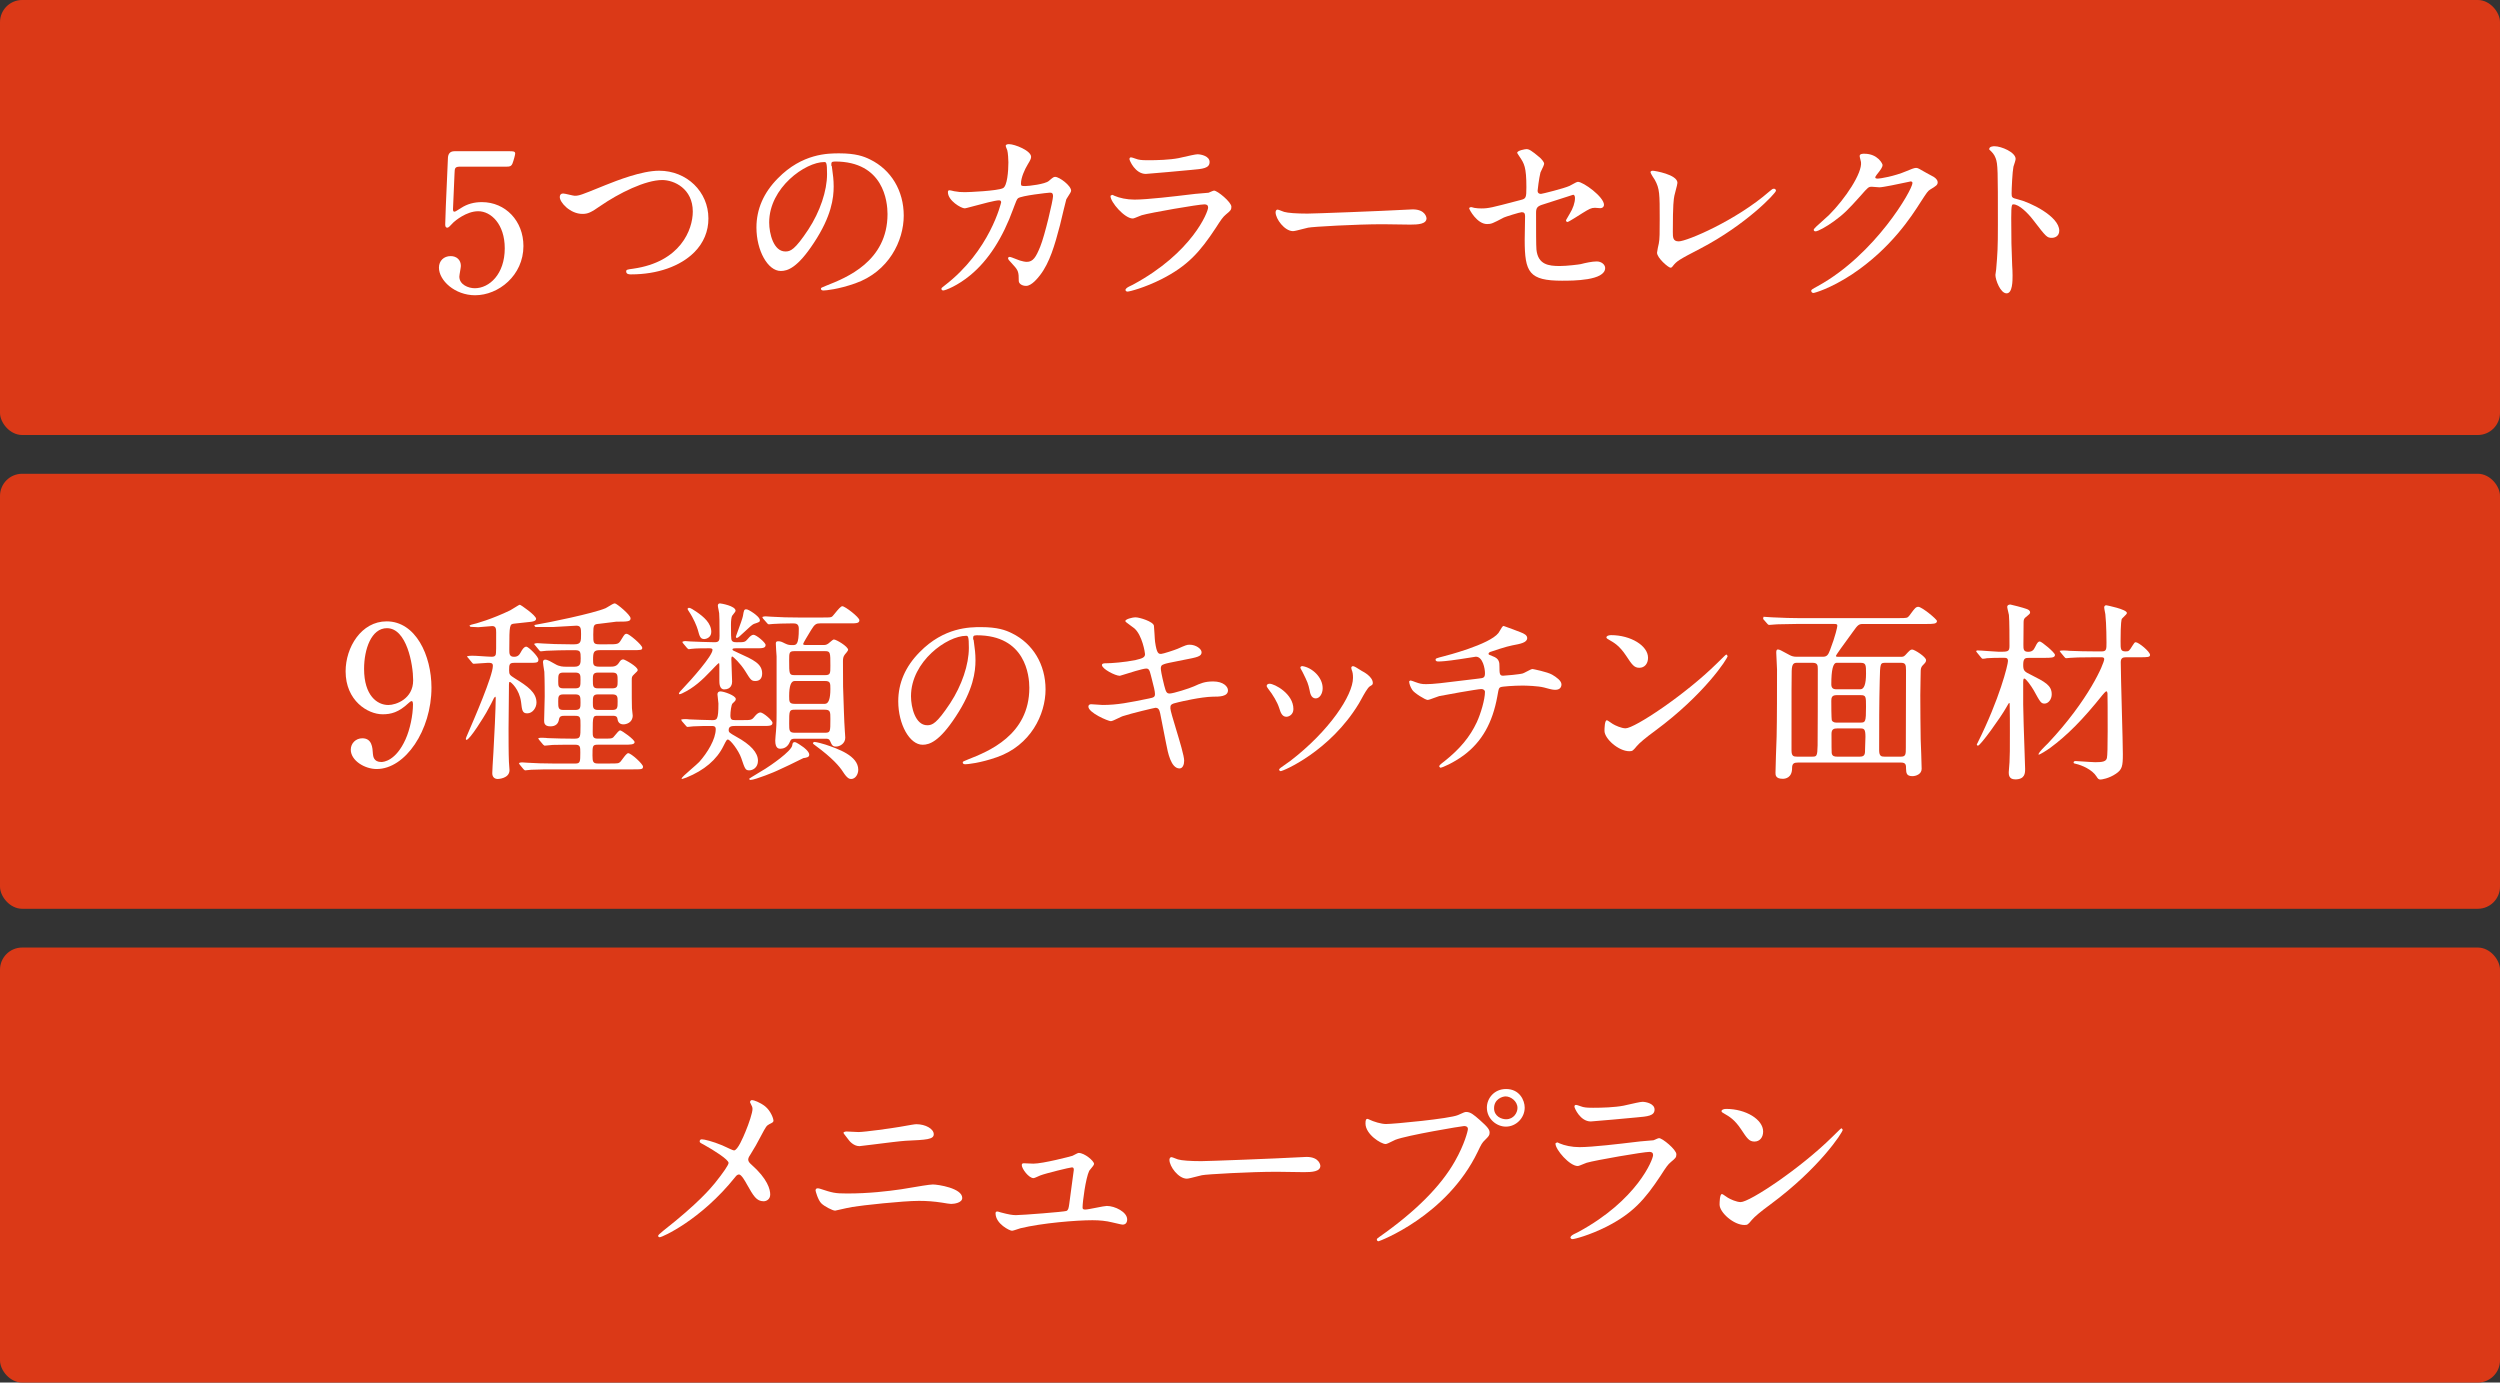
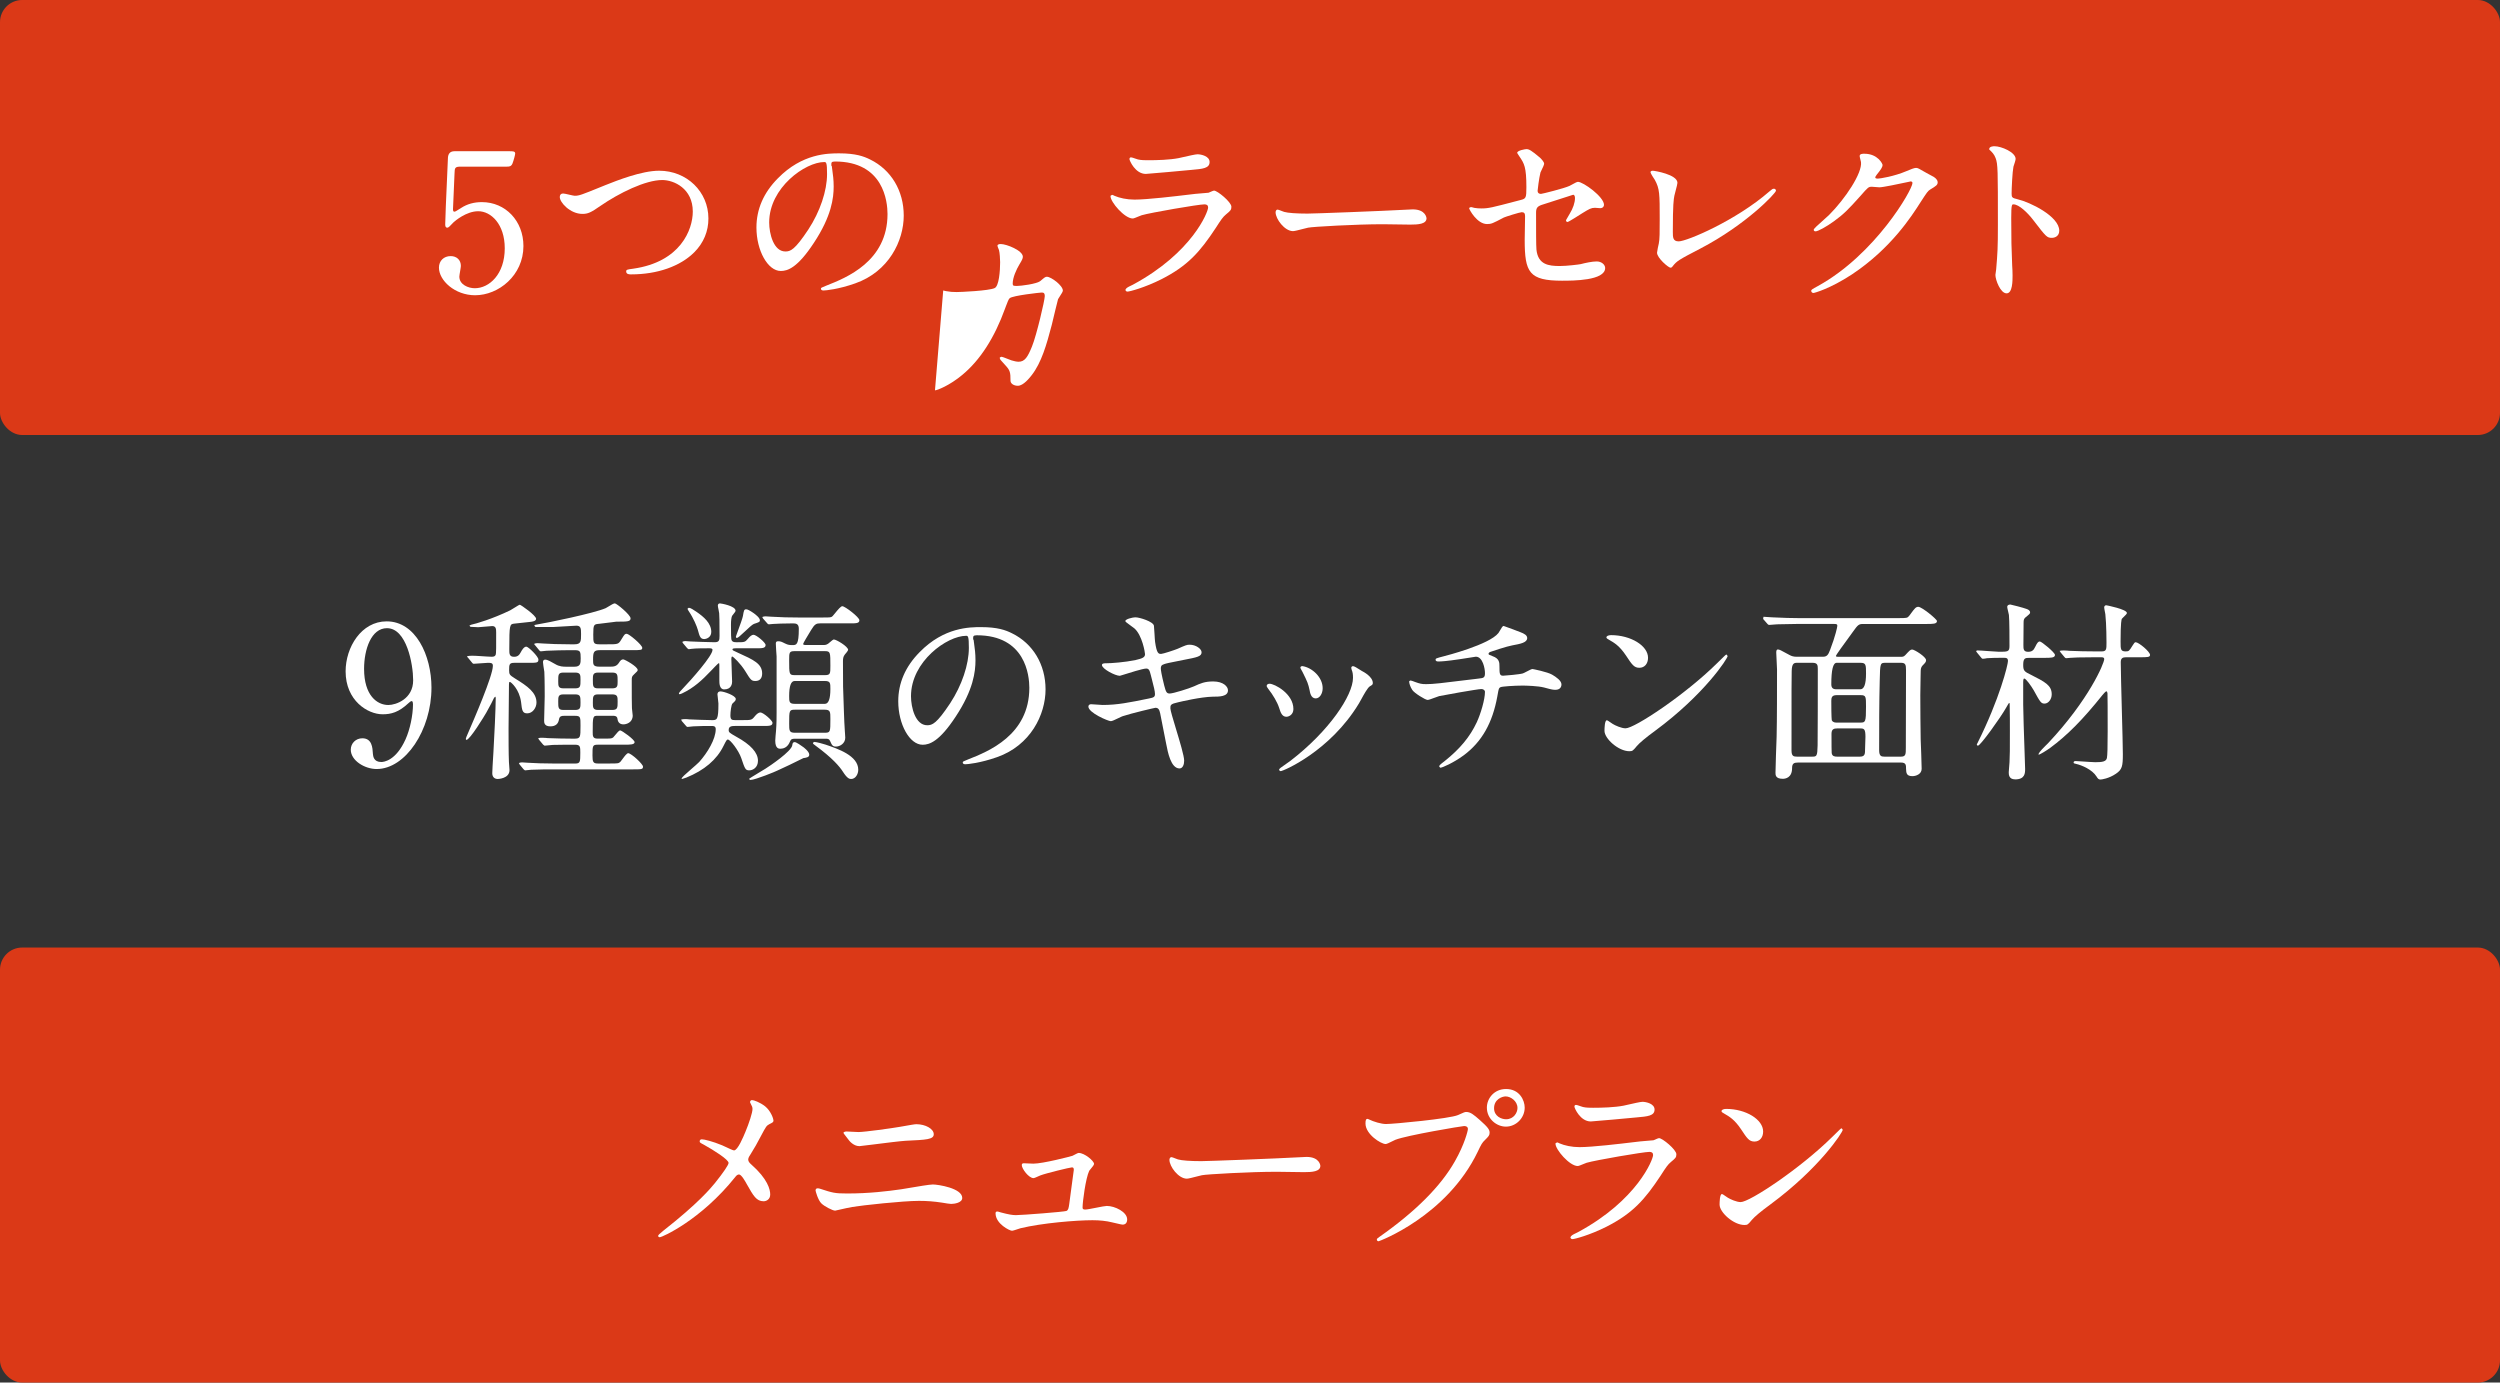
<svg xmlns="http://www.w3.org/2000/svg" id="b" width="159.861" height="88.406" viewBox="0 0 159.861 88.406">
  <rect x="0" y="0" width="159.861" height="88.406" fill="#333333" stroke="none" />
  <defs>
    <style>.d{fill:#db3917;}.d,.e{stroke-width:0px;}.e{fill:#fff;}</style>
  </defs>
  <g id="c">
    <rect class="d" width="159.86" height="27.816" rx="1.417" ry="1.417" />
    <path class="e" d="M30.385,18.88c-1.305,0-2.317-.949-2.317-1.766,0-.435.309-.738.75-.738.39,0,.652.252.652.628,0,.048-.023.187-.047.329-.025.148-.051.301-.051.356,0,.512.577.742.987.742.929,0,1.917-.896,1.917-2.554,0-1.539-.875-2.37-1.697-2.37-.767,0-1.492.631-1.572.703-.02.016-.053.052-.094.096-.132.144-.238.254-.305.254-.139,0-.139-.146-.139-.225,0-.329.066-1.806.117-2.941l.054-1.245c0-.317.141-.479.42-.479h3.5c.247,0,.383,0,.383.15,0,.082-.102.456-.173.635-.081.201-.22.201-.381.201h-2.925c-.385,0-.387.078-.4.452-.012.193-.098,2.247-.098,2.273,0,.103.028.155.082.155.062,0,.096-.021.444-.242.382-.249.82-.37,1.319-.37,1.516,0,2.659,1.207,2.659,2.807,0,1.884-1.596,3.148-3.087,3.148Z" />
    <path class="e" d="M40.363,17.546c-.113,0-.322,0-.322-.188,0-.116.059-.124.445-.176,3.028-.429,3.814-2.497,3.814-3.654,0-1.469-1.198-2.016-1.954-2.016-1.074,0-2.763.834-3.961,1.66-.602.421-.794.506-1.142.506-.778,0-1.448-.725-1.448-1.08,0-.143.077-.225.212-.225.066,0,.227.037.396.077.147.034.299.069.35.069.281,0,.441-.065,1.687-.571l.273-.111c.748-.297,2.317-.92,3.437-.92,1.766,0,3.149,1.34,3.149,3.051.004.817-.306,1.563-.898,2.158-.896.902-2.368,1.419-4.038,1.419Z" />
    <path class="e" d="M52.645,18.574c-.094,0-.151-.043-.151-.114,0-.059.033-.071.348-.197,1.269-.501,3.91-1.543,3.91-4.575,0-.788-.242-3.361-3.361-3.361-.229,0-.229.086-.229.143l-.004.135.028-.004.032.24c.045.322.091.654.091,1.085,0,.725-.131,1.888-1.265,3.602-1.046,1.596-1.68,1.8-2.116,1.8-.83,0-1.558-1.3-1.558-2.782,0-1.168.46-2.225,1.367-3.14,1.562-1.6,3.217-1.6,3.924-1.6,1.051,0,1.574.189,1.983.395,1.343.659,2.145,1.999,2.145,3.586,0,1.616-.959,3.583-3.103,4.334-1.069.378-1.882.455-2.041.455ZM52.706,10.362c-1.205,0-3.521,1.632-3.521,3.863,0,.718.281,1.856,1.036,1.856.324,0,.602-.098,1.469-1.407.748-1.144,1.195-2.469,1.195-3.545,0-.738-.052-.768-.18-.768Z" />
-     <path class="e" d="M60.313,18.574c-.055,0-.114-.039-.114-.102,0-.058.021-.074.189-.203,2.923-2.231,3.625-5.303,3.629-5.331,0-.088-.044-.128-.143-.128-.234,0-1.091.23-1.658.383-.33.088-.49.131-.521.131-.242,0-1.081-.5-1.081-1.032,0-.047,0-.126.102-.126.034,0,.057.006.125.021l.174.041c.255.048.425.06.692.06.229,0,2.059-.078,2.423-.254.278-.123.351-1.096.351-1.651,0-.177-.025-.611-.072-.775-.075-.186-.099-.25-.099-.276,0-.114.159-.114.212-.114.363,0,1.411.413,1.411.812,0,.105-.05.218-.212.479-.201.332-.436.854-.436,1.233,0,.15.044.155.278.155.231,0,1.261-.121,1.499-.323.267-.23.312-.264.41-.264.268,0,1.02.559,1.02.885,0,.066-.085.201-.206.385-.048.073-.089.135-.102.164-.02.052-.28,1.133-.402,1.648-.335,1.282-.662,2.409-1.278,3.205-.149.189-.537.684-.891.684-.263,0-.469-.142-.469-.322,0-.539-.025-.662-.335-.996-.32-.345-.35-.378-.35-.46v-.028l.089-.049c.07,0,.239.066.454.152.096.038.178.072.214.081.158.045.31.085.446.085.395,0,.583-.301.855-.974.296-.723.818-2.967.818-3.221,0-.229-.105-.229-.216-.229-.078,0-1.819.188-2.026.36-.068.05-.146.257-.244.519l-.053.143c-.677,1.874-1.598,3.303-2.738,4.246-.812.679-1.612.986-1.744.986Z" />
+     <path class="e" d="M60.313,18.574l.174.041c.255.048.425.06.692.06.229,0,2.059-.078,2.423-.254.278-.123.351-1.096.351-1.651,0-.177-.025-.611-.072-.775-.075-.186-.099-.25-.099-.276,0-.114.159-.114.212-.114.363,0,1.411.413,1.411.812,0,.105-.05.218-.212.479-.201.332-.436.854-.436,1.233,0,.15.044.155.278.155.231,0,1.261-.121,1.499-.323.267-.23.312-.264.41-.264.268,0,1.02.559,1.02.885,0,.066-.085.201-.206.385-.048.073-.089.135-.102.164-.02.052-.28,1.133-.402,1.648-.335,1.282-.662,2.409-1.278,3.205-.149.189-.537.684-.891.684-.263,0-.469-.142-.469-.322,0-.539-.025-.662-.335-.996-.32-.345-.35-.378-.35-.46v-.028l.089-.049c.07,0,.239.066.454.152.096.038.178.072.214.081.158.045.31.085.446.085.395,0,.583-.301.855-.974.296-.723.818-2.967.818-3.221,0-.229-.105-.229-.216-.229-.078,0-1.819.188-2.026.36-.068.05-.146.257-.244.519l-.053.143c-.677,1.874-1.598,3.303-2.738,4.246-.812.679-1.612.986-1.744.986Z" />
    <path class="e" d="M72.104,18.648c-.109,0-.138-.079-.138-.126.051-.111.15-.16.366-.264l.114-.056c3.791-2.041,4.806-4.652,4.806-4.931,0-.136-.077-.204-.229-.204-.389,0-3.468.533-4.018.696-.031.009-.101.038-.181.071-.187.078-.334.138-.39.138-.525,0-1.423-1.05-1.423-1.424v-.028l.102-.061c.028,0,.08.025.156.064.319.138.785.241,1.276.241.824,0,2.619-.216,3.481-.319l.407-.048c.021,0,.843-.073.848-.073.185-.083.306-.135.355-.135.209,0,1.105.731,1.105,1.032,0,.198-.06.255-.341.486-.204.168-.32.341-.655.863-1.015,1.54-1.792,2.424-3.462,3.276-1.09.551-2.056.799-2.179.799ZM73.267,11.121c-.672,0-1.044-.856-1.044-.946,0-.094.055-.113.102-.113.044,0,.142.033.274.08.073.025.141.05.171.055.194.049.476.049.644.049.572,0,1.374-.023,1.953-.135l.258-.058c.325-.074.817-.188.947-.188.243,0,.775.124.775.493,0,.405-.436.442-1.159.505-.216.027-2.833.258-2.92.258Z" />
    <path class="e" d="M82.684,14.78c-.543,0-1.117-.782-1.117-1.203,0-.085.044-.175.126-.175.038,0,.129.035.262.088.071.028.135.055.159.059.234.069.789.11,1.488.11.401,0,4.675-.159,6.46-.257l.271-.013c.847,0,.885.562.885.567,0,.376-.539.407-1.044.407-.146,0-1.632-.024-1.75-.024-1.698,0-4.482.158-4.779.22-.056.01-.183.043-.328.081-.252.065-.537.14-.633.14Z" />
    <path class="e" d="M99.898,17.95c-2.12,0-2.402-.524-2.402-2.61,0-.128.024-1.418.024-1.518,0-.182-.061-.253-.216-.253-.114,0-1.044.292-1.138.339-.729.384-.804.419-1.078.419-.638,0-1.142-.93-1.142-1.007v-.028l.102-.049c.042,0,.06.002.228.05.111.024.332.036.445.036.461,0,.668-.055,2.283-.479l.267-.07c.305-.079.333-.147.333-.805,0-1.303-.143-1.517-.428-1.943-.139-.206-.159-.239-.159-.26,0-.148.502-.236.591-.236.165,0,.312.079.863.545.122.121.267.277.267.389,0,.066-.075.227-.166.413-.033.067-.06.123-.068.146-.095.382-.182,1.119-.182,1.166,0,.169.118.204.216.204.077-.002,1.481-.352,1.823-.511.028-.013.082-.043.146-.078.185-.104.331-.182.392-.182.338,0,1.668.958,1.668,1.472,0,.105-.077.212-.249.212-.025,0-.306-.024-.33-.024-.243,0-.369.077-.787.332-.899.574-.946.574-.963.574-.051,0-.102-.035-.102-.103,0-.012,0-.015.129-.233.049-.082.095-.161.106-.183.213-.342.34-.716.34-1.003,0-.081-.015-.217-.118-.217-.034.008-1.952.629-2.011.647-.282.099-.359.206-.359.499,0,1.047,0,2.128.024,2.359.099.97.79,1.051,1.49,1.051.455,0,1.225-.096,1.34-.121.303-.078.728-.172,1.022-.172.324,0,.542.217.542.42,0,.812-2.066.812-2.745.812Z" />
    <path class="e" d="M106.819,17.118c-.132,0-.861-.621-.861-.959,0-.054.096-.554.113-.588.058-.271.058-.731.058-1.565,0-1.604,0-1.939-.314-2.508-.245-.367-.273-.455-.273-.49,0-.057.056-.09.151-.09.099,0,1.57.237,1.57.774,0,.059-.049.25-.119.515-.036.135-.068.258-.078.311-.043.229-.098.514-.098,2.296,0,.36,0,.62.375.62.515,0,3.65-1.322,5.794-3.188.176-.15.208-.178.3-.178.079,0,.126.064.126.126,0,.152-1.89,2.163-4.825,3.696-1.424.736-1.511.805-1.766,1.118-.061.087-.094.109-.156.109Z" />
    <path class="e" d="M115.955,18.734c-.076,0-.138-.062-.138-.139,0-.067.042-.094.431-.306,3.676-2.026,6.043-6.163,6.043-6.584,0-.104-.105-.106-.106-.106-.009,0-.095.02-.226.048-.503.107-1.55.331-1.781.331-.037,0-.441-.036-.477-.036-.219,0-.233.012-.75.602-.736.821-1.049,1.148-1.669,1.596-.485.354-1.03.654-1.191.654-.079,0-.114-.052-.114-.103,0-.062.214-.26.693-.683.129-.114.237-.21.282-.255,1.043-1.043,2.141-2.692,2.048-3.391l-.026-.109c-.034-.134-.059-.24-.059-.273,0-.15.193-.15.297-.15.871,0,1.167.655,1.167.713,0,.156-.121.314-.373.63-.062.088-.092.129-.092.178,0,.047.055.07.168.07.12,0,1.018-.133,1.849-.488.241-.102.466-.197.586-.197.115,0,.178.036.661.318.099.052.418.224.48.261.15.096.246.226.246.33,0,.185-.093.241-.482.477-.149.095-.193.158-.624.824-.562.881-1.877,2.943-4.389,4.609-1.386.907-2.388,1.18-2.451,1.18Z" />
    <path class="e" d="M128.309,18.758c-.39,0-.714-.855-.714-1.179,0-.025.012-.103.025-.181.012-.075.024-.15.024-.175.087-1.035.11-1.366.11-2.839,0-3.519,0-3.887-.145-4.273-.095-.249-.211-.366-.409-.552-.019-.198.254-.208.338-.208.433,0,1.35.384,1.35.812,0,.074-.075.305-.14.498-.067.319-.117,1.401-.117,1.717,0,.249.032.279.382.364.797.184,2.665,1.089,2.665,2.01,0,.36-.295.457-.469.457-.319,0-.367-.062-1.177-1.115-.378-.5-.935-1.026-1.282-1.026-.098,0-.143,0-.143.877,0,1.312.013,1.966.061,3.046.012.134.024.44.024.625,0,.342,0,1.143-.383,1.143Z" />
-     <rect class="d" y="30.295" width="159.861" height="27.816" rx="1.417" ry="1.417" />
    <path class="e" d="M24.086,49.175c-.766,0-1.656-.541-1.656-1.239,0-.407.324-.727.738-.727.62,0,.654.598.677.993.013.149.046.524.535.524.15,0,.932-.07,1.553-1.452.28-.617.475-1.538.475-2.239,0-.034-.004-.204-.082-.204-.058,0-.156.082-.2.126-.633.596-1.121.718-1.66.718-.954,0-2.366-.872-2.366-2.745,0-1.538,1.003-3.197,2.623-3.197,1.862,0,2.867,2.184,2.867,4.237,0,2.725-1.67,5.205-3.503,5.205ZM24.746,40.168c-1.006,0-1.465,1.349-1.465,2.603,0,1.705.835,2.31,1.551,2.31.497,0,1.587-.396,1.587-1.575,0-1.045-.421-3.337-1.673-3.337Z" />
    <path class="e" d="M31.837,49.812c-.228,0-.359-.135-.359-.371,0-.147.034-.709.057-1.073l.017-.275c.052-.811.147-2.899.147-3.448,0-.06-.012-.095-.033-.095l-.074.073c-.071.156-.255.523-.5.952-.1.178-1.044,1.74-1.273,1.74-.053-.063-.053-.065.094-.404.396-.914,1.603-3.696,1.603-4.335,0-.184-.114-.192-.314-.192-.072,0-.301.018-.511.034-.181.015-.349.027-.394.027-.061,0-.091-.041-.126-.088l-.238-.29c-.049-.048-.067-.066-.067-.104.087-.024.2-.033.329-.033.145,0,.308.011.474.021.329.022.667.045.792.045.168,0,.253-.081.253-.241.012-.041.012-.312.012-1.321,0-.227-.019-.4-.253-.4-.065,0-.244.018-.427.035-.193.019-.391.038-.466.038-.029,0-.493-.024-.493-.024l-.062-.064v-.024l.108-.049c.286-.056,1.354-.369,2.49-.919.04-.021.145-.086.255-.154.269-.168.332-.204.357-.204.067,0,1.044.688,1.044.897,0,.158-.245.186-.362.199-.08.014-.307.035-.53.058-.208.021-.413.041-.49.053-.306.034-.331.037-.331,1.661,0,.258,0,.461.302.461.235,0,.336-.106.44-.304.04-.08.185-.345.344-.345.136,0,.775.631.775.823,0,.212-.089.212-.665.212h-.881c-.313,0-.327.106-.327.474,0,.283.043.311.379.527.803.495,1.371.896,1.371,1.541,0,.326-.243.689-.591.689-.313,0-.335-.197-.395-.724-.107-.819-.643-1.275-.707-1.284-.063,0-.069,0-.069.4,0,.18-.024,2.376-.024,2.582,0,.538,0,1.639.024,2.129,0,.036.037.482.037.526,0,.543-.73.567-.738.567ZM33.599,49.261c-.049,0-.08-.03-.13-.081l-.241-.293-.049-.095c.067-.032.135-.042.205-.042.043,0,.355.025.398.025.356.024.992.049,1.688.049h1.31c.318,0,.327-.099.327-.693,0-.371,0-.51-.327-.51h-.003c-.549,0-.94,0-1.428.012-.035,0-.181.016-.309.029-.101.011-.218.02-.218.02l-.09-.064-.269-.321-.049-.095c.055-.021.147-.027.245-.027.15,0,.311.016.363.023l.121.004c.368.013.94.032,1.552.032.425,0,.425-.063.425-.84,0-.526,0-.621-.339-.621h-.722c-.112,0-.281,0-.315.233-.052.297-.233.44-.554.44-.396,0-.396-.251-.396-.371,0-.107.037-1.417.037-1.542,0-.123,0-1.088-.024-1.578l-.017-.104c-.026-.161-.069-.434-.069-.509,0-.04,0-.163.151-.163.137,0,.385.144.624.282.277.171.538.171.71.171h.526c.381,0,.4-.203.4-.535,0-.443-.029-.522-.388-.522h-.355c-.355,0-.954.013-1.443.037-.021,0-.345.036-.356.036-.061,0-.092-.041-.128-.089l-.237-.289c-.051-.05-.067-.066-.067-.103.071-.033.139-.042.207-.042.041,0,.364.025.408.025.356.024.98.049,1.676.049h.282c.424,0,.424-.192.424-.656,0-.361-.013-.535-.302-.535-.043,0-.307.017-.604.035-.38.023-.812.051-.901.051h-1.105l-.073-.077c0-.06.03-.064.173-.086.665-.107,3.599-.706,4.384-1.042.027-.012.084-.047.154-.09.192-.119.356-.218.433-.218.113,0,1.007.734,1.007.958,0,.212-.211.212-.91.212l-.263.034c-.286.037-.632.082-.823.101-.354.033-.39.037-.39.693,0,.525,0,.62.388.62h.514c.653,0,.706,0,.869-.268l.054-.087c.17-.276.197-.318.313-.318.146,0,.995.712.995.897,0,.15-.089.15-.665.15h-2.043c-.394,0-.437.123-.437.608,0,.317,0,.449.425.449h.661c.237,0,.416-.018.564-.245.103-.167.171-.221.281-.221.094,0,.922.46.922.677,0,.063-.031.092-.229.278-.15.139-.15.178-.15.396,0,1.063,0,1.357.012,1.773,0,.037.012.134.024.229.012.1.025.199.025.236,0,.465-.427.566-.591.566-.225,0-.357-.123-.383-.355-.022-.195-.204-.195-.302-.195h-.955c-.317,0-.327.029-.327,1.037,0,.246,0,.424.302.424h.318c.545,0,.59,0,.692-.079.017-.014.06-.066.105-.123.148-.184.267-.324.341-.324.098,0,.921.585.921.751,0,.163-.293.163-.665.163h-1.689c-.339,0-.339.079-.339.693,0,.401.042.51.339.51h.759c.521,0,.576,0,.69-.114.021-.021.061-.076.11-.143.167-.229.302-.403.387-.403.186,0,.946.691.946.86,0,.175-.092.175-.689.175h-5.018c-.355,0-.953,0-1.442.024-.027,0-.351.037-.368.037ZM38.249,44.402c-.339,0-.339.146-.339.534,0,.298,0,.462.339.462h.894c.351,0,.351-.146.351-.535,0-.307,0-.461-.351-.461h-.894ZM36.034,44.402c-.339,0-.339.154-.339.461,0,.39,0,.535.339.535h.747c.339,0,.339-.164.339-.462,0-.389,0-.534-.339-.534h-.747ZM38.249,43.007c-.339,0-.339.164-.339.462,0,.409,0,.547.339.547h.894c.351,0,.351-.154.351-.462,0-.409,0-.547-.351-.547h-.894ZM36.034,43.007c-.339,0-.339.138-.339.547,0,.308,0,.462.339.462h.747c.339,0,.339-.138.339-.547,0-.298,0-.462-.339-.462h-.747Z" />
    <path class="e" d="M47.958,49.872l-.061-.064q0-.024.663-.42c.174-.104.328-.196.378-.229.275-.17,1.68-1.117,1.725-1.509.011-.093.024-.196.162-.196.09,0,.439.24.496.288.044.021.426.308.426.511,0,.167-.151.189-.379.225-.518.267-1.301.633-1.681.805-.05.034-1.396.59-1.701.59h-.028ZM54.424,49.812c-.11,0-.251-.036-.526-.466-.206-.327-.678-.883-1.755-1.67-.138-.101-.158-.117-.158-.157v-.028l.089-.049c.13,0,.585.129.719.173.781.265,2.088.706,2.088,1.605,0,.284-.175.592-.457.592ZM43.58,49.796c.015-.086.228-.273.576-.575.24-.209.481-.418.554-.497.526-.586,1.057-1.462,1.057-2.098,0-.188-.125-.204-.241-.204h-.001c-.512,0-.659,0-1.197.024-.033,0-.115.01-.192.02-.072.009-.14.017-.164.017-.053,0-.085-.036-.132-.096l-.239-.276-.049-.097c.066-.024.167-.032.264-.032.111,0,.214.01.248.018.319.013,1.141.048,1.462.048.317,0,.413,0,.413-1.062,0-.05-.016-.18-.032-.307-.015-.121-.03-.238-.03-.28,0-.119.068-.188.188-.188.227,0,.983.268.983.481,0,.097-.032.13-.205.289-.084.074-.138.543-.138.763,0,.272.093.303.29.303h.502c.519,0,.573,0,.748-.222.142-.178.269-.268.377-.268.181,0,.775.509.775.664,0,.2-.21.2-.591.2h-1.799c-.217,0-.412.02-.412.253,0,.153.034.177.482.433.937.512,1.39,1.027,1.39,1.537,0,.449-.34.616-.554.616-.249,0-.279-.089-.514-.785-.168-.49-.705-1.186-.856-1.186-.066,0-.086.023-.281.413-.428.875-1.228,1.556-2.376,2.021-.194.07-.249.088-.268.088l-.038-.016ZM49.92,47.878c-.113,0-.347,0-.347-.518,0-.086.037-.518.049-.628.037-.45.037-.915.037-1.184v-3.573c-.012-.133-.049-.698-.049-.82,0-.112.038-.15.151-.15.156,0,.226.035.434.14.209.104.312.104.484.104.241,0,.4,0,.4-1.048,0-.312-.178-.339-.375-.339-.586,0-1.1.024-1.271.036-.028,0-.241.024-.259.024-.064,0-.097-.037-.133-.085l-.251-.287-.049-.097c.074-.032.145-.041.216-.041.045,0,.357.025.4.025.601.036,1.102.049,1.677.049h1.566c.499,0,.551,0,.641-.09.027-.026.075-.087.134-.159.217-.268.391-.473.485-.473.176,0,1.093.707,1.093.896,0,.2-.21.2-.591.2h-1.909c-.243,0-.356.037-.587.427l-.091.151c-.124.203-.414.681-.419.739,0,.064.094.069.216.069h1.028c.147,0,.235,0,.363-.092.223-.193.312-.263.359-.263.15,0,.91.447.91.665,0,.058-.18.265-.204.289-.117.141-.126.284-.126.457,0,1.517,0,1.688.061,3.205,0,.16.05,1.204.061,1.27l.008.105c.007.083.017.196.017.291,0,.369-.344.566-.591.566-.215,0-.259-.08-.381-.359-.065-.143-.146-.143-.305-.143h-1.933c-.196,0-.263.025-.329.19-.115.288-.325.446-.589.446ZM50.826,45.381c-.363,0-.363.066-.363.878,0,.458,0,.596.363.596h1.909c.363,0,.363-.05.363-.878,0-.458,0-.596-.363-.596h-1.909ZM50.813,43.546q-.351,0-.351.963c0,.353,0,.498.351.498h1.934q.351,0,.351-.951c0-.371,0-.51-.351-.51h-1.934ZM50.813,41.637c-.351,0-.351.091-.351.596,0,.867,0,.938.351.938h1.934c.351,0,.351-.103.351-.596,0-.867,0-.938-.351-.938h-1.934ZM43.44,44.39l-.023-.025c-.009-.021-.024-.059.213-.3.607-.633,1.93-2.136,1.93-2.505,0-.099-.098-.106-.217-.106-.299,0-.854,0-1.122.036l-.187.025-.089-.063-.27-.322-.049-.084c.066-.042.13-.053.192-.053.034,0,.289.024.325.024.234.013,1.261.05,1.554.05.286,0,.314-.119.314-.413,0-.952-.012-1.295-.024-1.441,0-.035-.022-.142-.042-.234-.022-.105-.043-.205-.043-.245,0-.1.046-.15.138-.15.053,0,.995.156.995.469,0,.046-.06.123-.152.237-.031.039-.064.079-.072.094-.044.097-.07.302-.07.562,0,.624.011.878.022.906.022.182.142.216.341.216.486,0,.537,0,.712-.211.142-.177.265-.267.365-.267.181,0,.775.5.775.652,0,.212-.223.212-.591.212h-1.31c-.07,0-.216,0-.216.069,0,.061.017.07.357.22.988.447,1.54.697,1.54,1.322,0,.311-.154.481-.432.481-.26,0-.305-.073-.655-.641-.308-.492-.76-.916-.827-.926-.036,0-.056.055-.056.155,0,.114.017.561.031.93.01.262.018.485.018.526,0,.115-.036.493-.506.493-.31,0-.31-.411-.31-.566v-.991c0-.111-.006-.119-.045-.119-.046.02-.398.389-.513.511-.535.563-1.073,1.069-1.824,1.42-.081.033-.127.052-.159.052h-.019ZM45.038,40.865c-.257,0-.304-.174-.418-.596-.06-.213-.266-.725-.573-1.179-.069-.107-.078-.123-.078-.15v-.028l.077-.049c.102,0,.305.131.491.26.461.317.945.724.945,1.286,0,.375-.356.456-.444.456ZM47.09,40.792l-.037-.064c0-.021.031-.109.146-.425.121-.33.286-.783.307-.914.059-.354.071-.428.212-.428.08,0,.232.078.464.238.109.077.409.302.409.463,0,.107-.052.124-.387.235-.099.035-.349.27-.569.477-.309.291-.451.418-.516.418h-.028Z" />
    <path class="e" d="M61.713,48.869c-.094,0-.151-.043-.151-.114,0-.059.033-.071.348-.197,1.269-.501,3.91-1.543,3.91-4.575,0-.788-.242-3.361-3.361-3.361-.229,0-.229.086-.229.143l-.004.135.028-.004.032.24c.045.322.091.654.091,1.085,0,.725-.131,1.888-1.265,3.602-1.046,1.596-1.68,1.8-2.116,1.8-.83,0-1.558-1.3-1.558-2.782,0-1.168.46-2.225,1.367-3.14,1.562-1.6,3.217-1.6,3.924-1.6,1.051,0,1.574.189,1.983.395,1.343.659,2.145,1.999,2.145,3.586,0,1.616-.959,3.583-3.103,4.334-1.069.378-1.882.455-2.041.455ZM61.774,40.657c-1.205,0-3.521,1.632-3.521,3.863,0,.718.281,1.856,1.036,1.856.324,0,.602-.098,1.469-1.407.748-1.144,1.195-2.469,1.195-3.545,0-.738-.052-.768-.18-.768Z" />
    <path class="e" d="M75.426,49.138c-.554,0-.75-1.027-.856-1.58l-.053-.266c-.1-.497-.29-1.444-.33-1.677-.052-.236-.114-.356-.303-.356-.07.005-1.504.344-2.096.537-.047.014-.146.062-.26.118-.242.117-.419.201-.496.201-.168,0-1.436-.537-1.436-.934,0-.111.094-.15.175-.15.056,0,.213.013.37.024.155.013.31.024.364.024.943,0,1.705-.156,2.968-.415.321-.062.381-.108.381-.291,0-.169-.074-.46-.21-.987l-.059-.229c-.077-.323-.137-.407-.291-.407-.213,0-1.102.282-1.481.402-.19.061-.198.062-.207.062-.292,0-1.142-.442-1.142-.688,0-.114.158-.114.273-.114.311,0,1.181-.061,1.879-.207.444-.102.602-.174.602-.377,0-.091-.174-1.211-.688-1.654-.028-.024-.1-.076-.183-.135-.317-.229-.39-.289-.39-.328,0-.107.408-.236.665-.236.236,0,1.126.268,1.166.539.012.084.024.297.036.511.012.221.025.441.037.516.107.772.231.772.388.772.113,0,.875-.251,1.054-.328.528-.234.592-.26.77-.26.403,0,.762.27.762.481,0,.271-.269.322-1.161.493-.982.194-1.098.219-1.232.268-.198.059-.214.157-.214.279,0,.098.038.366.219,1.095.11.416.153.505.352.505.218,0,1.263-.328,1.555-.462.41-.188.68-.31,1.223-.31.653,0,.946.332.946.567,0,.407-.561.407-.971.407-.768.014-2.052.32-2.196.354-.517.11-.517.181-.517.389,0,.134.172.701.354,1.302.247.817.528,1.742.528,2.051,0,.245-.092.493-.298.493Z" />
    <path class="e" d="M81.894,49.31c-.052,0-.102-.05-.102-.102,0-.046.104-.129.505-.403.086-.059.159-.108.191-.134,2.521-1.929,4.028-4.223,4.028-5.325,0-.232-.022-.367-.084-.516l-.027-.12c0-.075.057-.114.114-.114.076,0,.262.116.463.245l.102.064c.115.058.7.369.7.771,0,.1-.048.128-.19.21-.142.085-.389.536-.537.807-.07.128-.129.235-.158.282-1.846,3.065-4.848,4.334-5.005,4.334ZM82.261,45.834c-.287,0-.377-.284-.464-.56-.116-.362-.387-.832-.708-1.237-.064-.09-.092-.132-.092-.177,0-.083.075-.139.188-.139.304,0,1.521.627,1.521,1.619,0,.369-.305.493-.444.493ZM84.133,44.659c-.299,0-.362-.35-.395-.537-.085-.39-.123-.501-.45-1.155-.093-.161-.137-.241-.137-.281,0-.049.059-.093.125-.093.63.093,1.301.716,1.301,1.414,0,.359-.199.652-.444.652Z" />
    <path class="e" d="M92.091,49.089l-.061-.077c0-.064.033-.106.342-.341.988-.787,1.623-1.555,2.059-2.485.253-.545.524-1.456.524-1.946,0-.112-.116-.18-.229-.18-.232,0-2.505.407-2.698.452-.043.01-.146.049-.262.093-.238.089-.411.152-.478.152-.146,0-.865-.448-.979-.638-.13-.188-.2-.429-.2-.528v-.028l.065-.049c.071,0,.222.057.329.1.284.099.382.133.687.133.466,0,.911-.055,3.048-.318l.302-.037c.32-.036.416-.047.416-.351,0-.28-.138-1.049-.583-1.049l-1.024.159c-.841.128-1.214.147-1.362.147-.061,0-.188,0-.188-.114,0-.082.031-.091.558-.229.055-.014,2.88-.731,3.461-1.479.021-.025.054-.083.091-.147.107-.189.177-.304.238-.304.029,0,1.057.391,1.065.395.265.1.444.203.444.381,0,.291-.44.372-.949.466-.321.051-1.375.401-1.442.43-.049.029-.08.07-.08.107,0,.053.007.06.263.157.434.153.434.413.434.663,0,.453.01.584.229.584.123,0,1.087-.087,1.263-.146.04-.01.143-.063.242-.116.191-.101.32-.166.379-.166.031,0,.955.187,1.25.358.274.157.602.394.602.624,0,.217-.143.347-.383.347-.137,0-.2,0-.73-.147-.386-.1-1.141-.122-1.375-.122-.523,0-1.344.055-1.415.105-.1.05-.109.087-.176.464l-.021.117c-.31,1.712-.994,2.911-2.153,3.774-.651.479-1.37.789-1.473.789h-.028Z" />
    <path class="e" d="M104.193,48.037c-.704,0-1.595-.807-1.595-1.302,0-.159.011-.677.15-.677.035,0,.108.048.27.161.051.036.093.066.11.074.159.099.559.279.819.279.573,0,3.806-2.142,5.854-4.166.525-.523.559-.546.583-.546h.028l.061.09c0,.157-1.482,2.45-4.625,4.771-.61.446-1.012.782-1.194.999-.235.285-.267.316-.462.316ZM104.829,42.701c-.34,0-.47-.198-.859-.787-.415-.622-.752-.814-1.077-1.001-.105-.056-.173-.097-.173-.161,0-.068.111-.139.298-.139,1.26,0,2.365.677,2.365,1.447,0,.383-.223.641-.554.641Z" />
    <path class="e" d="M113.99,49.799c-.457,0-.457-.249-.457-.383,0-.362.056-1.869.072-2.296.026-1.01.026-3.284.026-4.312,0-.096-.015-.38-.029-.632-.011-.202-.02-.384-.02-.433,0-.09,0-.212.102-.212.094,0,.156.025.736.347.142.082.284.118.463.118h1.677c.257,0,.344-.114.463-.435.348-.906.464-1.473.464-1.544,0-.104-.049-.119-.217-.119h-2.35c-.323,0-.737.011-1.158.021l-.125.003c-.045,0-.157.01-.266.02-.102.009-.201.018-.237.018-.063,0-.107-.047-.145-.098l-.244-.279v-.028l.021-.116c.043,0,.509.036.551.036.772.037,1.248.05,1.665.05h6.4c.553,0,.586,0,.712-.161l.088-.119c.251-.34.327-.442.485-.442.219,0,1.191.79,1.191.909,0,.188-.255.188-.677.188h-4.038c-.279,0-.335.042-.662.503l-.257.354c-.284.388-.813,1.11-.827,1.186,0,.04.032.056.119.056h4.026c.123,0,.184,0,.286-.103.29-.313.334-.362.448-.362.142,0,.885.465.885.677,0,.112-.037.159-.229.351-.101.102-.114.252-.114.371l-.007.362c-.007.332-.018.812-.018,1.155,0,.918.012,2.08.024,2.827.013.305.062,1.615.062,1.885,0,.342-.363.469-.591.469-.387,0-.396-.209-.407-.475,0-.221,0-.395-.315-.395h-6.596c-.249,0-.376.055-.376.351,0,.622-.422.689-.603.689ZM120.586,42.383c-.357,0-.364,0-.388,1.147-.037,1.334-.037,3.071-.037,4.441,0,.382.142.412.327.412h1.077c.302,0,.302-.167.302-.571l.012-4.956c0-.373-.042-.474-.339-.474h-.955ZM117.465,46.58c-.17,0-.351.026-.351.339,0,.719.004,1.18.012,1.232.031.215.191.232.339.232h1.469c.327,0,.327-.188.327-.498,0-.054.024-.708.024-.771,0-.491-.085-.535-.327-.535h-1.493ZM114.908,42.383c-.191,0-.327.037-.339.523-.012.489-.012.955-.012,5.078,0,.372.133.399.351.399h.979c.274,0,.326-.022.339-.719.011-.363.012-3.828.012-4.882,0-.248-.016-.4-.339-.4h-.991ZM117.429,44.451c-.302,0-.327.18-.327.363,0,1.089.026,1.23.034,1.248.077.144.223.144.329.144h1.493c.327,0,.363-.033.363-1.013,0-.644,0-.742-.339-.742h-1.554ZM117.441,42.383q-.339,0-.339,1.367c0,.231.095.326.327.326h1.53q.363,0,.363-.999c0-.561,0-.694-.351-.694h-1.53Z" />
    <path class="e" d="M134.313,49.848c-.129,0-.176-.073-.252-.194-.276-.447-.954-.729-1.321-.81-.113-.024-.144-.031-.144-.089,0-.027.012-.09.126-.09.023,0,.174.01.366.022.329.022.779.052.895.052.457,0,.697-.042.743-.271.032-.145.048-.72.048-1.708,0-1.117-.003-2.343-.012-2.432-.015-.076-.028-.122-.082-.122-.036.007-.196.178-.246.246-1.24,1.552-2.237,2.56-3.335,3.371-.236.172-.661.434-.739.434q-.065-.071.416-.548l.188-.186c2.612-2.774,3.59-5.111,3.59-5.377,0-.084-.052-.118-.18-.118h-.441c-.962,0-1.368.02-1.539.036-.021,0-.241.024-.26.024-.064,0-.097-.037-.133-.085l-.232-.279-.068-.104c.064-.021.161-.027.261-.027.155,0,.314.017.359.023.596.025,1.098.037,1.672.037h.404c.302,0,.302-.141.302-.559,0-.047,0-1.154-.073-1.821l-.021-.109c-.022-.113-.052-.266-.052-.31,0-.037,0-.15.138-.15.013,0,1.313.255,1.313.493,0,.054-.083.136-.209.255-.05.047-.102.096-.113.115-.02.028-.082.213-.082,1.453,0,.499,0,.633.327.633.206,0,.224-.028.441-.378.093-.146.132-.209.195-.209.192,0,.921.603.921.812,0,.144-.149.15-.665.15h-.881c-.196,0-.327.054-.327.314,0,.485.036,1.813.07,3.101.033,1.209.064,2.382.064,2.785,0,.757-.043.979-.441,1.247-.448.308-.92.372-.995.372ZM128.855,49.836c-.407,0-.407-.32-.407-.457,0-.051.013-.197.026-.34.011-.13.023-.255.023-.296.024-.382.024-.858.024-1.971,0-.257,0-1.406-.012-1.638,0-.073,0-.182-.021-.182-.032,0-.057.024-.208.304-.347.619-1.641,2.425-1.799,2.425h-.028l-.049-.064c0-.021.015-.047.041-.093,1.431-2.859,1.953-5.025,1.953-5.255,0-.205-.128-.205-.241-.205h-.209c-.305,0-.5,0-.891.024-.032.013-.219.037-.259.037-.06,0-.09-.04-.125-.087l-.246-.299-.061-.083c0-.037.033-.065.077-.065.114,0,.426.022.729.045.284.021.56.041.654.041.554,0,.669,0,.669-.363,0-.408,0-1.65-.036-1.991-.005-.034-.024-.113-.045-.2-.038-.158-.065-.274-.065-.317,0-.09.08-.15.2-.15.045,0,.863.213,1.038.283.084.032.226.085.226.223,0,.074-.031.104-.28.304-.116.092-.136.181-.136.332l-.012,1.432c0,.271,0,.449.302.449.227,0,.35-.085.451-.313.128-.267.197-.348.295-.348.111,0,.97.706.97.861,0,.187-.259.187-.689.187h-.942c-.284,0-.4.018-.4.462,0,.367.09.425.473.61.927.47,1.35.684,1.35,1.262,0,.314-.213.591-.457.591-.227,0-.281-.098-.698-.858-.151-.26-.491-.744-.6-.744-.069,0-.069.157-.069.216v1.457c0,.428.053,2.002.09,3.072.019.551.033.969.033,1.027,0,.27,0,.677-.641.677Z" />
    <rect class="d" y="60.59" width="159.86" height="27.816" rx="1.417" ry="1.417" />
    <path class="e" d="M42.198,79.115c-.069,0-.114-.035-.114-.09,0-.047.084-.125.322-.32,2.247-1.761,3.045-2.732,3.307-3.051.548-.684.875-1.167.875-1.291,0-.215-.943-.812-1.577-1.163-.241-.126-.271-.143-.271-.22,0-.079.052-.127.139-.127.159,0,.698.133,1.296.382.038.016.117.053.211.097.183.087.488.231.549.231.238,0,.597-.867.732-1.193.222-.529.451-1.22.451-1.458,0-.109-.039-.193-.082-.268l-.077-.161c0-.08.053-.139.126-.139.114,0,.502.137.837.397.371.297.537.807.537.904,0,.109-.042.13-.274.245-.172.093-.203.141-.525.747-.208.404-.441.821-.699,1.226-.078.11-.118.208-.118.291,0,.119.1.223.198.309,1.052.93,1.209,1.601,1.209,1.918s-.251.433-.42.433c-.461,0-.654-.342-1.077-1.092-.103-.187-.344-.622-.501-.622-.093,0-.184.086-.234.159-2.223,2.783-4.701,3.855-4.82,3.855Z" />
    <path class="e" d="M53.402,77.414c-.163,0-.696-.28-.877-.461-.22-.209-.375-.79-.375-.828,0-.09.049-.139.138-.139.039,0,.104.013.143.025.805.262.942.306,1.741.306,1.399,0,2.583-.144,3.459-.27.092-.014.266-.043.476-.079.562-.096,1.333-.227,1.547-.227.318,0,1.876.234,1.876.86,0,.314-.515.383-.713.383-.089,0-.326-.039-.587-.083-.521-.08-.971-.112-1.469-.112-1.032,0-3.625.284-4.279.392-.119.017-.586.122-.863.185-.211.048-.212.048-.218.048ZM54.956,73.29c-.399,0-.673-.376-.684-.392-.323-.412-.335-.438-.335-.457,0-.072.148-.089.2-.089.032,0,.158.007.3.015.182.01.39.021.458.021.384,0,2.115-.24,2.626-.33.057-.008.177-.029.316-.055.291-.052.652-.117.753-.117.595,0,1.118.3,1.118.641,0,.336-.457.357-1.814.42-.3.016-1.344.146-2.107.243-.448.056-.795.1-.831.1Z" />
    <path class="e" d="M64.704,78.699c-.135,0-1.044-.438-1.044-1.118,0-.076.037-.113.114-.113.034,0,.118.025.224.06.503.133.74.173.963.173.38,0,3.101-.212,3.232-.268.12-.055.143-.183.179-.442.014-.138.116-.884.196-1.468.053-.386.096-.7.097-.72,0-.154-.07-.154-.131-.154-.111,0-1.639.371-2.009.512-.249.112-.39.174-.438.174-.298,0-.75-.594-.75-.837,0-.104.072-.113.139-.113,0,0,.539.024.6.024.612,0,2.368-.457,2.5-.501.018-.007.06-.029.11-.056.142-.075.246-.129.291-.129.374,0,.982.513.982.701,0,.064-.097.186-.225.337-.04.048-.074.088-.085.106-.228.48-.424,1.992-.424,2.335,0,.083.012.143.167.143.111,0,.421-.062.721-.121.287-.057.566-.111.662-.111.514,0,1.301.386,1.301.86,0,.216-.105.335-.297.335-.04,0-.094-.011-.68-.148-.356-.089-.774-.134-1.241-.134-1.039,0-3.219.179-4.607.514l-.125.041c-.194.065-.359.119-.42.119Z" />
    <path class="e" d="M75.896,75.37c-.543,0-1.117-.782-1.117-1.203,0-.085.044-.175.126-.175.038,0,.129.035.262.088.071.028.135.055.159.059.234.069.789.11,1.488.11.401,0,4.675-.159,6.46-.257l.271-.013c.847,0,.885.562.885.567,0,.376-.539.407-1.044.407-.146,0-1.632-.024-1.75-.024-1.698,0-4.482.158-4.779.22-.056.01-.183.043-.328.081-.252.065-.537.14-.633.14Z" />
    <path class="e" d="M88.154,79.372c-.074,0-.114-.059-.114-.102,0-.063.043-.094.17-.182,2.305-1.616,3.928-3.244,4.826-4.838.613-1.075.828-1.947.828-2.054,0-.167-.151-.192-.241-.192-.135,0-3.658.59-4.396.879-.032.012-.097.045-.175.084-.212.106-.38.188-.448.188-.297,0-1.289-.621-1.289-1.313,0-.226.033-.298.138-.298l.094.041c.291.143.776.29,1.081.29.49,0,4.078-.341,4.602-.573.388-.176.438-.198.526-.198.278,0,.483.179.855.503.55.487.641.633.641.823,0,.17-.066.237-.287.458-.194.183-.244.279-.475.765-1.985,4.121-6.304,5.72-6.34,5.72ZM96.292,72.042c-.587,0-1.215-.488-1.215-1.216,0-.585.459-1.19,1.228-1.19.868,0,1.191.73,1.191,1.19,0,.659-.551,1.216-1.203,1.216ZM96.28,70.109c-.233,0-.743.19-.743.755,0,.515.47.706.767.706.498,0,.73-.429.73-.719,0-.453-.447-.742-.755-.742Z" />
    <path class="e" d="M100.558,79.237c-.109,0-.138-.079-.138-.126.051-.111.15-.16.366-.264l.114-.056c3.791-2.041,4.806-4.652,4.806-4.931,0-.136-.077-.204-.229-.204-.388,0-3.468.533-4.018.696-.031.009-.099.037-.179.07-.188.079-.335.139-.392.139-.525,0-1.423-1.05-1.423-1.424v-.028l.102-.061c.028,0,.077.024.156.064.32.138.786.241,1.276.241.824,0,2.618-.216,3.48-.319l.409-.048c.021,0,.842-.073.847-.073.185-.083.306-.135.355-.135.209,0,1.105.731,1.105,1.032,0,.198-.06.255-.341.486-.204.168-.32.341-.655.863-1.015,1.54-1.792,2.424-3.462,3.276-1.09.551-2.056.799-2.179.799ZM101.72,71.711c-.672,0-1.044-.856-1.044-.946,0-.094.055-.113.102-.113.044,0,.142.033.275.08.073.026.14.05.17.055.194.049.476.049.644.049.572,0,1.374-.023,1.953-.135l.258-.058c.325-.074.817-.188.947-.188.243,0,.775.124.775.493,0,.405-.436.442-1.159.505-.216.027-2.833.258-2.92.258Z" />
    <path class="e" d="M111.553,78.332c-.704,0-1.595-.807-1.595-1.302,0-.159.011-.677.15-.677.035,0,.108.048.27.161.051.036.093.066.11.074.159.099.559.279.819.279.573,0,3.806-2.142,5.854-4.166.525-.523.559-.546.583-.546h.028l.061.09c0,.157-1.482,2.45-4.625,4.771-.61.446-1.012.782-1.194.999-.235.285-.267.316-.462.316ZM112.189,72.996c-.34,0-.47-.198-.859-.787-.415-.622-.752-.814-1.077-1.001-.105-.056-.173-.097-.173-.161,0-.068.111-.139.298-.139,1.26,0,2.365.677,2.365,1.447,0,.383-.223.641-.554.641Z" />
  </g>
</svg>